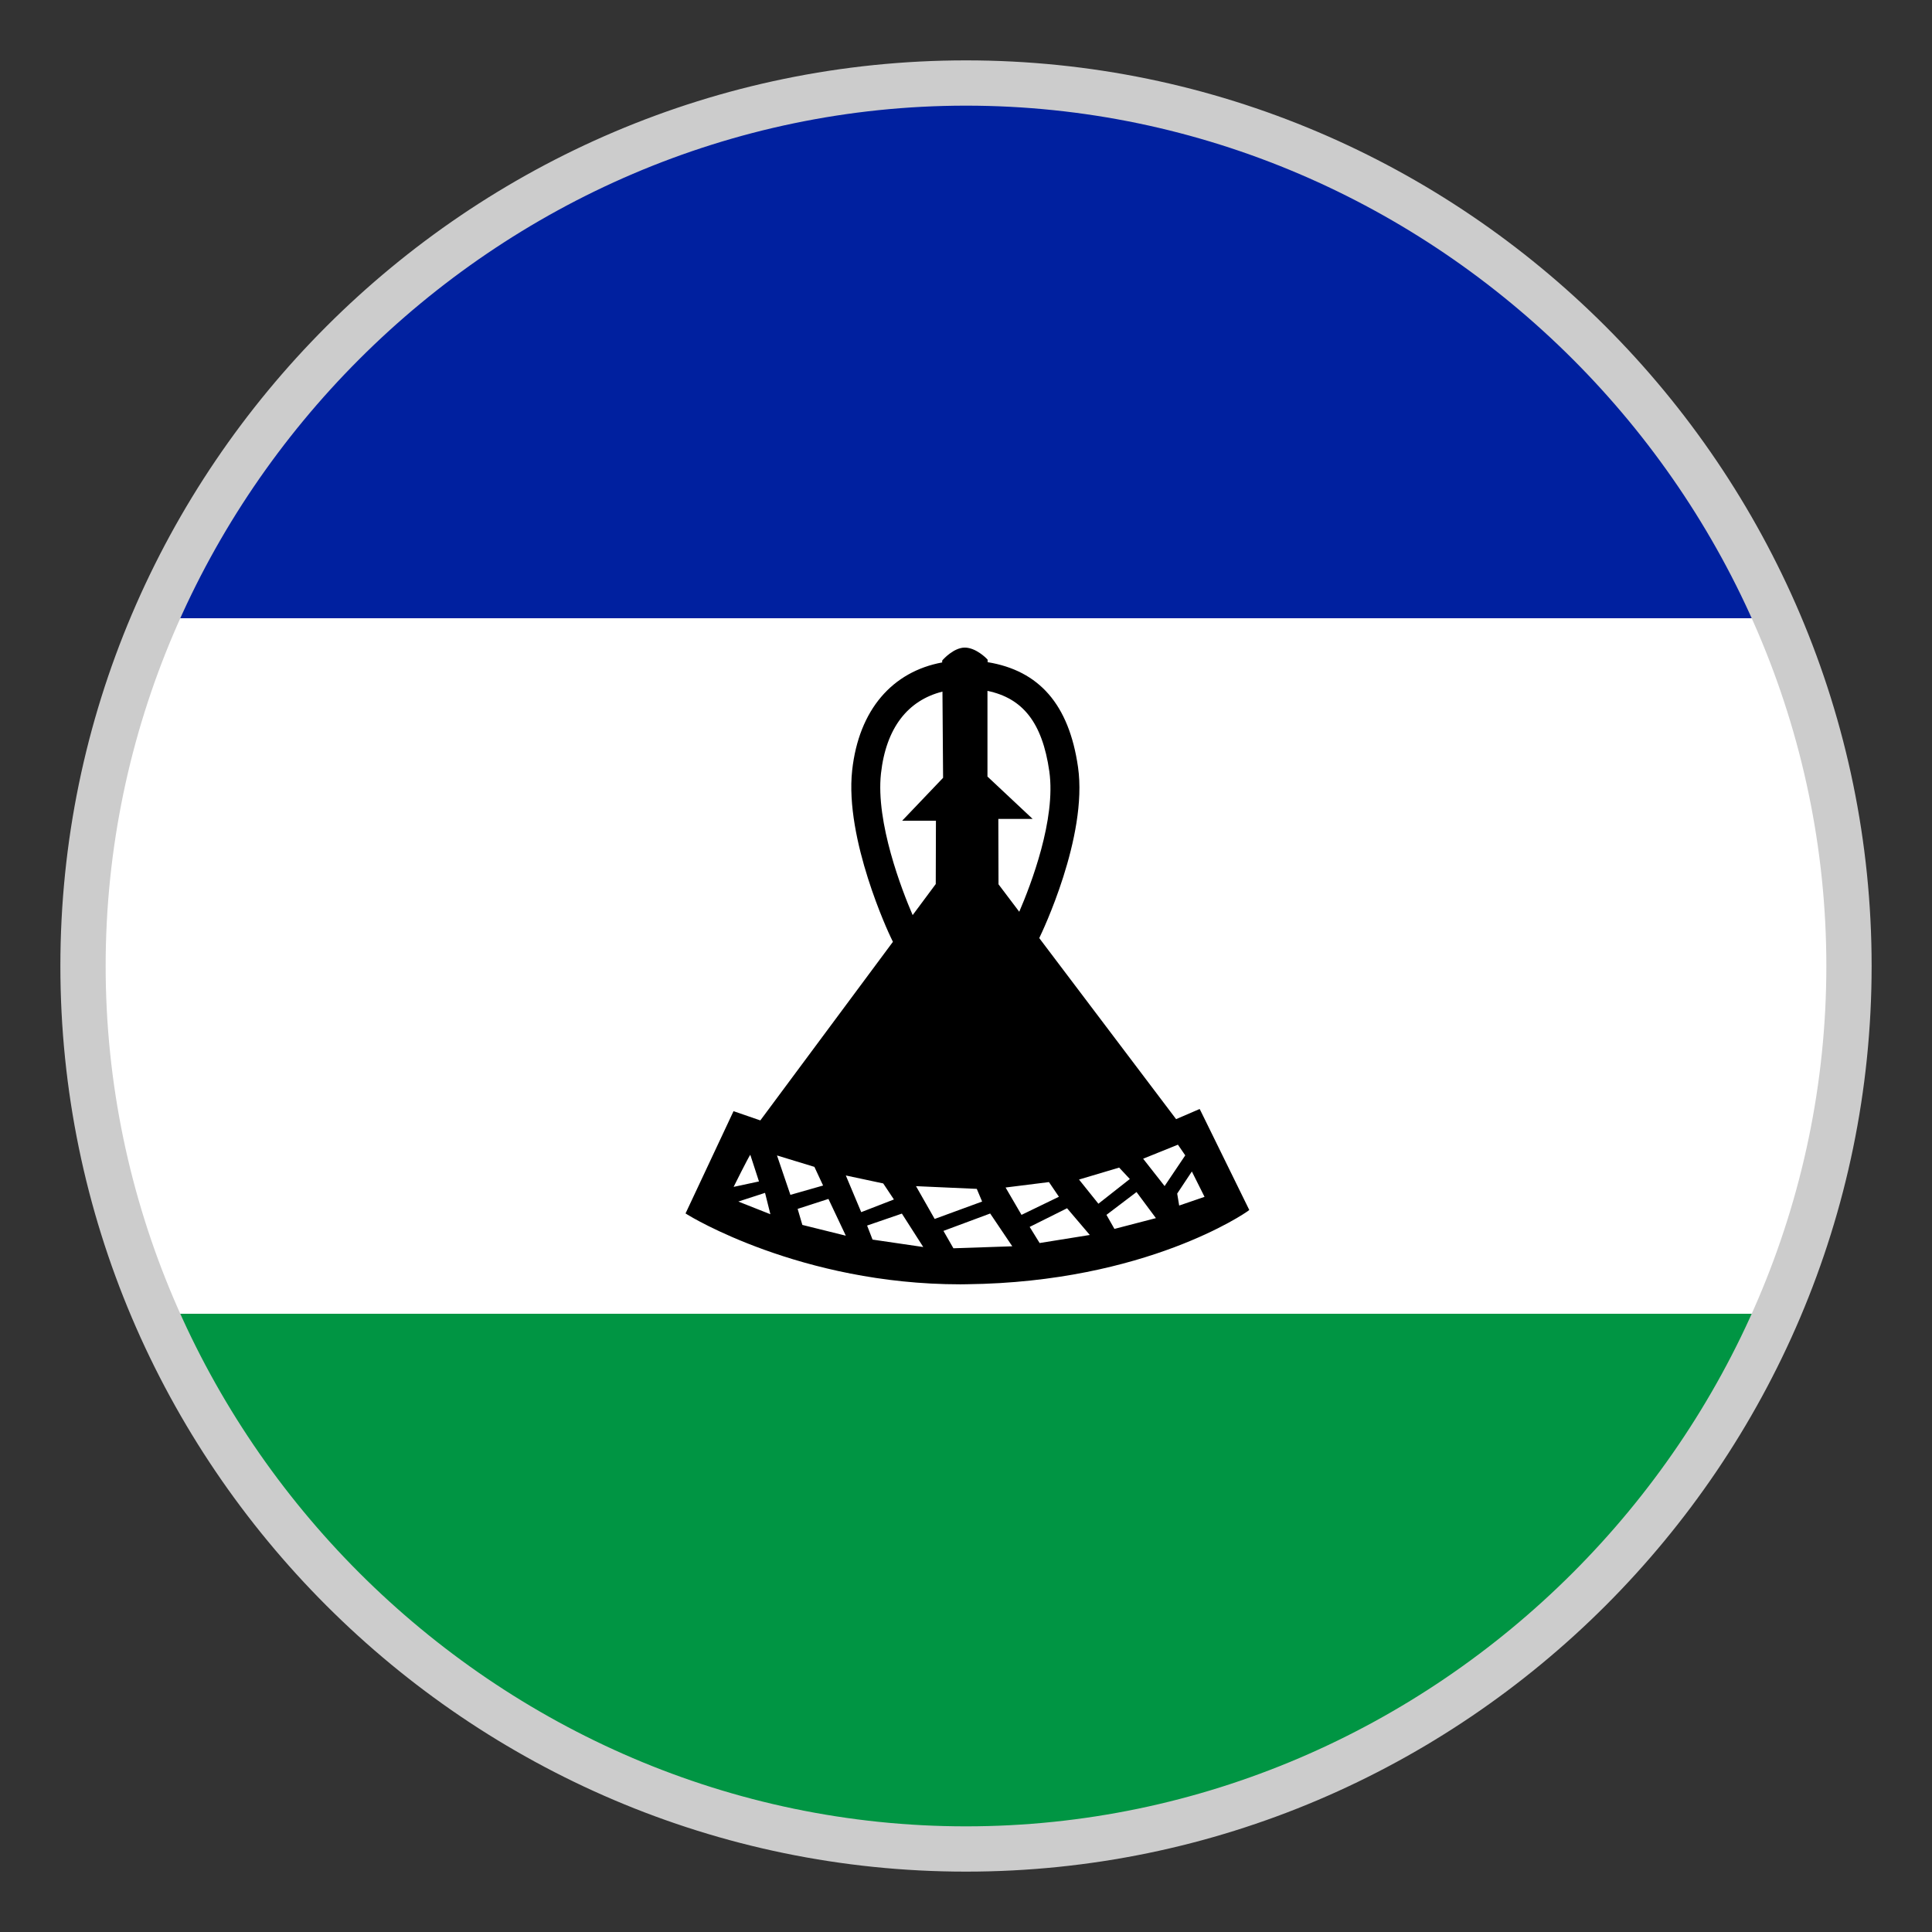
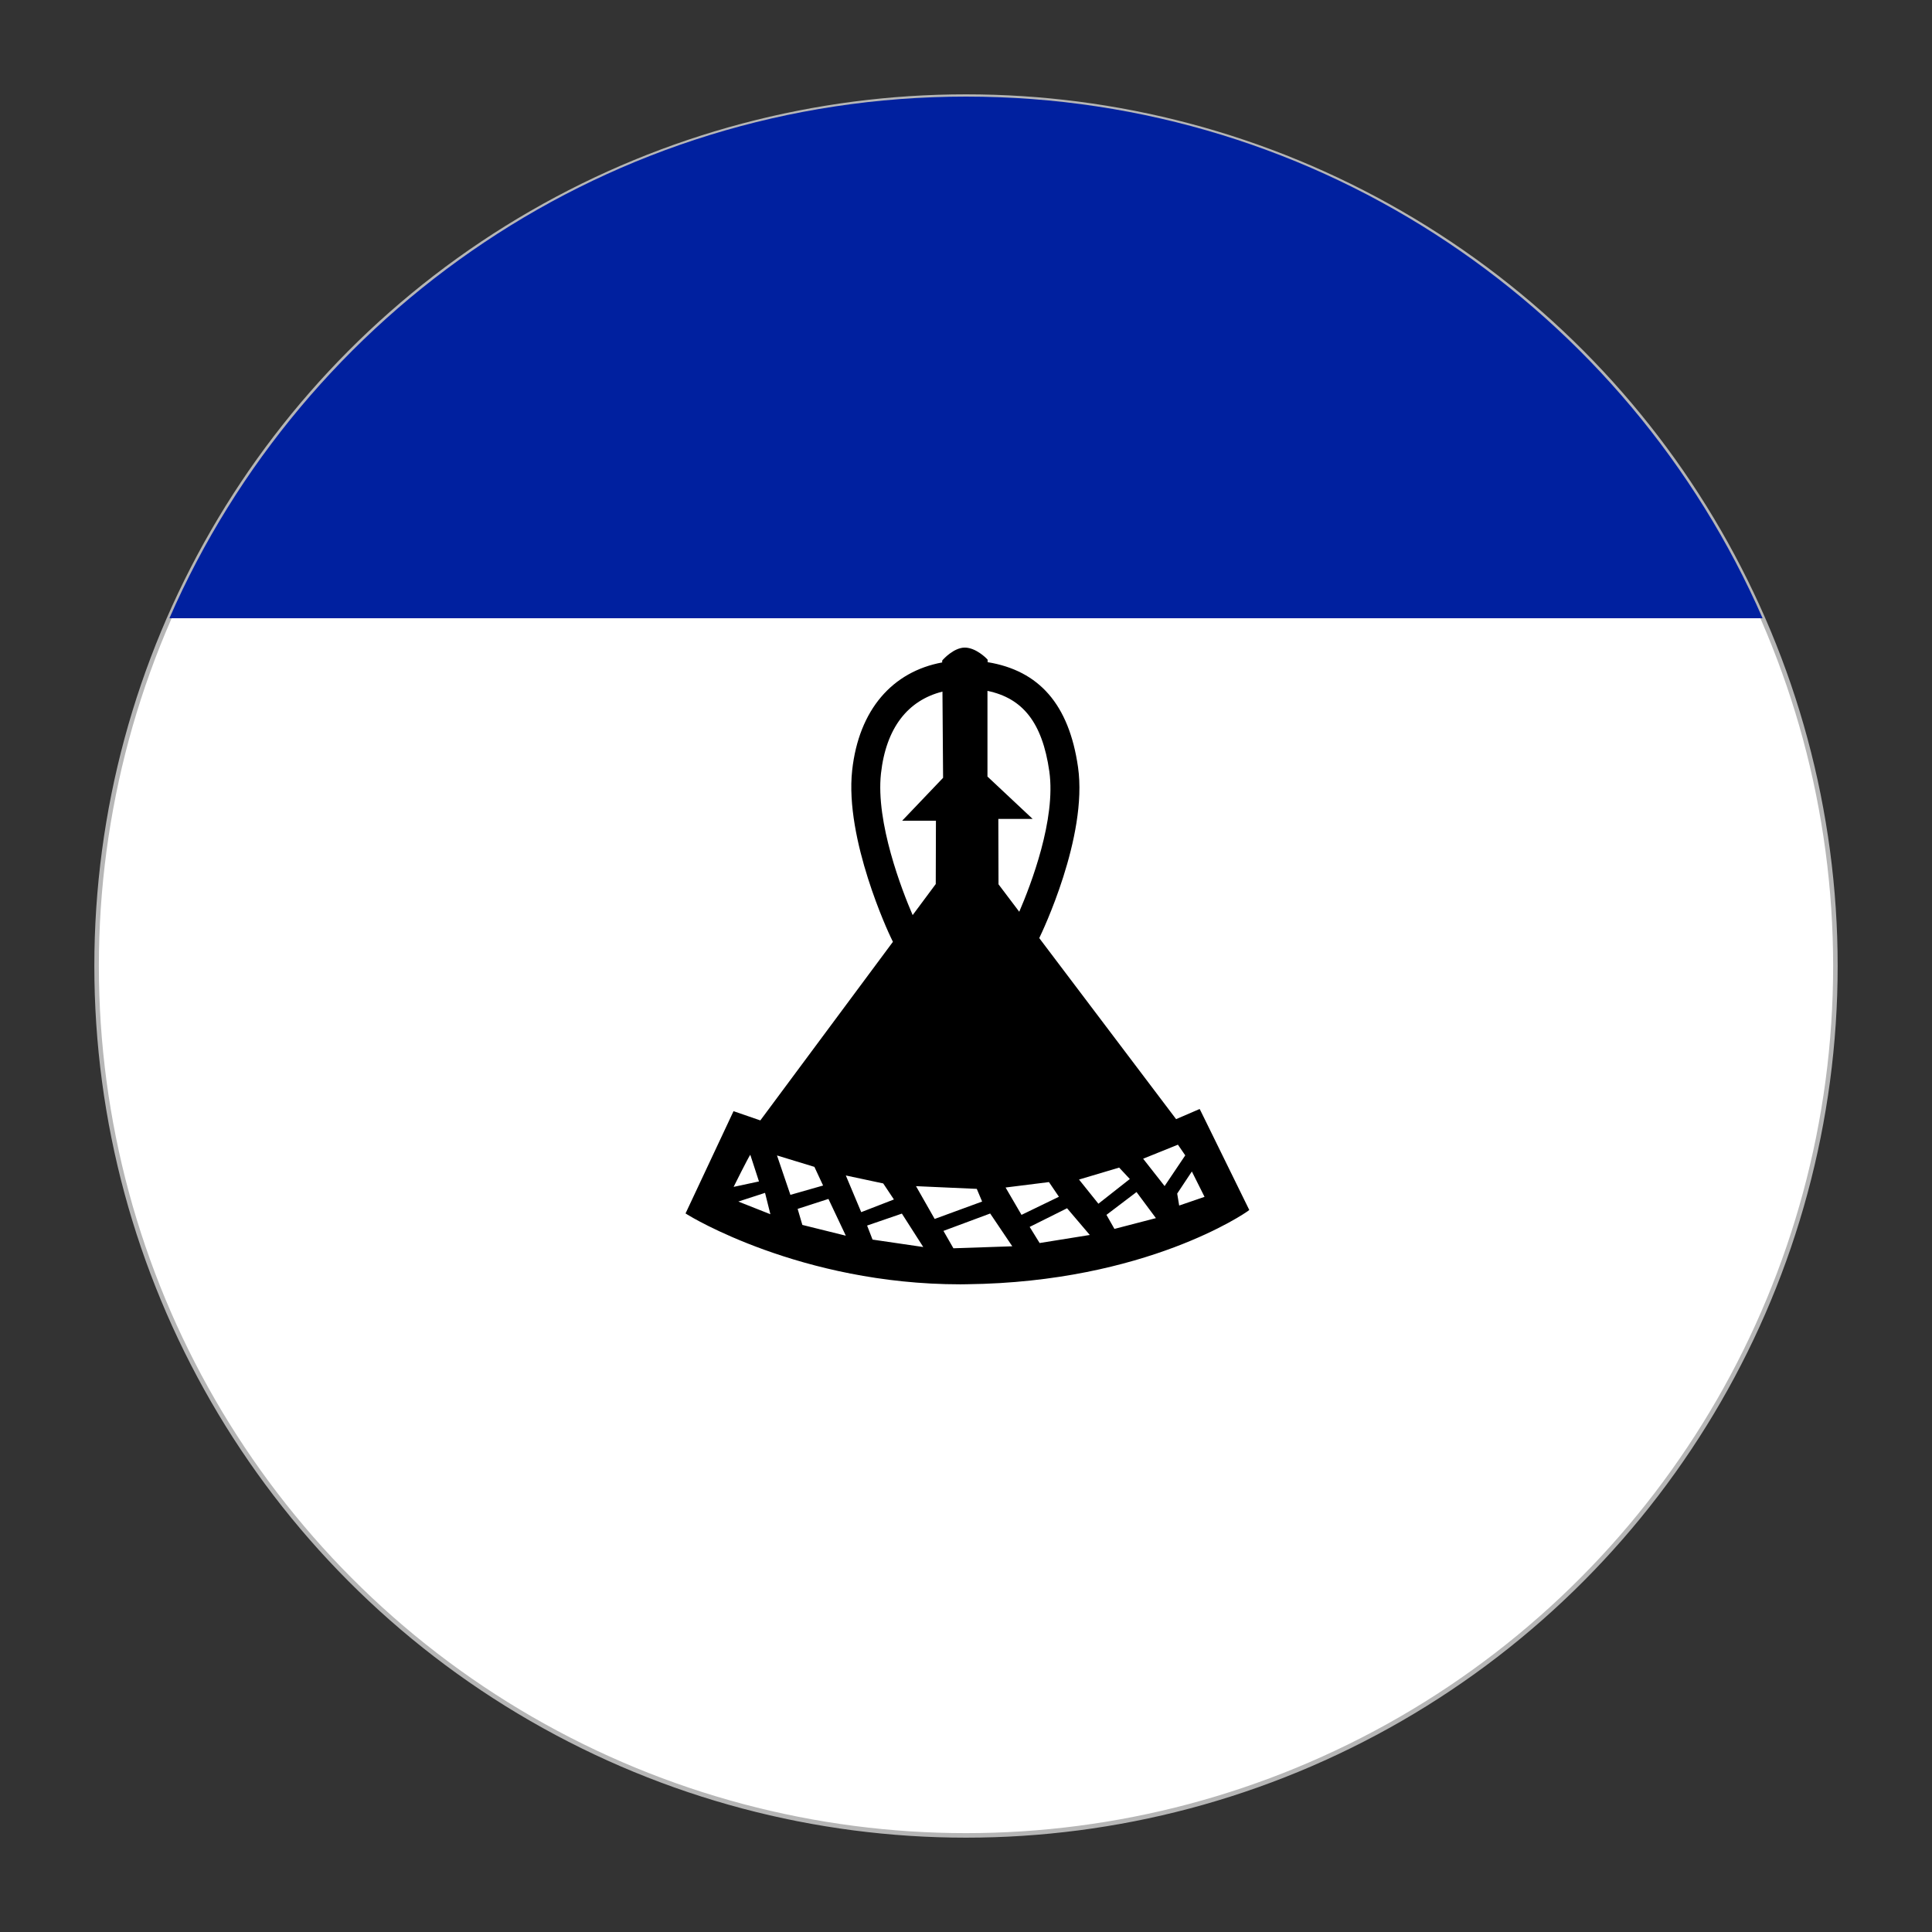
<svg xmlns="http://www.w3.org/2000/svg" version="1.1" id="Layer_1" x="0px" y="0px" viewBox="-22 -22 64 64" style="enable-background:new 0 0 20 20;" xml:space="preserve">
  <rect x="-22" y="-22" width="64" height="64" fill="#333333" stroke="none" />
  <style type="text/css">
	.st0{fill:#FFFFFF;stroke:#B6B6B6;stroke-width:0.15;}
	.st1{fill:#009543;}
	.st2{fill:#00209F;}
	.st3{fill:#CCCCCC;}
</style>
  <circle class="st0" cx="10" cy="10" r="28.8" />
-   <path class="st1" d="M36.388,21.52h-52.776C-11.942,31.687-1.808,38.8,10,38.8  S31.942,31.687,36.388,21.52z" />
  <path class="st2" d="M10-18.8c-11.808,0-21.942,7.113-26.388,17.28h52.776  C31.942-11.687,21.808-18.8,10-18.8z" />
  <path d="M17.782,14.818l-0.042-0.081L16.96,15.073L12.427,9.076l0.009-0.021  c0.066-0.135,1.605-3.333,1.275-5.643c-0.3-2.088-1.296-3.198-2.994-3.477  v-0.081l-0.027-0.03c-0.015-0.015-0.36-0.372-0.735-0.372  c-0.366,0.006-0.705,0.387-0.72,0.402L9.211-0.116v0.06  C7.57,0.247,6.451,1.501,6.229,3.52C5.98,5.8,7.444,8.923,7.51,9.055  l0.069,0.144l-4.392,5.916l-0.888-0.306l-1.554,3.312l-0.036,0.075l0.072,0.045  c0.036,0.024,3.735,2.304,9.033,2.304c0.072,0,0.147-0.003,0.222-0.003  c5.94-0.069,9.252-2.388,9.285-2.412l0.063-0.048L17.782,14.818z M10.711,0.886  c1.17,0.243,1.818,1.05,2.049,2.667c0.225,1.587-0.612,3.759-0.996,4.65  l-0.687-0.909l-0.006-2.166h1.137l-1.497-1.404V0.886z M7.183,3.625  c0.168-1.509,0.885-2.424,2.037-2.715l0.021,2.856l-1.356,1.422h1.119  L8.998,7.285L8.233,8.314C7.879,7.495,7.006,5.248,7.183,3.625z M2.854,16.252  l0.288,0.885L2.302,17.317C2.302,17.314,2.788,16.342,2.854,16.252z M2.458,17.803  l0.885-0.288l0.177,0.708L2.458,17.803z M3.739,16.276l1.239,0.378l0.288,0.618  l-1.083,0.309L3.739,16.276z M4.579,18.577l-0.156-0.531l1.02-0.33l0.576,1.218  L4.579,18.577z M6.019,16.939l1.239,0.264l0.354,0.531l-1.083,0.42L6.019,16.939z   M6.904,19.063L6.724,18.598l1.152-0.396l0.708,1.107L6.904,19.063z M8.344,17.293  l2.013,0.09l0.177,0.42L8.962,18.379L8.344,17.293z M9.583,19.351l-0.33-0.576  l1.548-0.576l0.732,1.086L9.583,19.351z M11.311,17.338l1.437-0.18l0.33,0.486  l-1.239,0.6L11.311,17.338z M12.439,19.177l-0.33-0.534l1.239-0.618l0.753,0.885  L12.439,19.177z M13.744,17.074L15.073,16.678L15.427,17.056L14.386,17.875L13.744,17.074z   M14.917,18.709l-0.264-0.465l0.996-0.756l0.642,0.864L14.917,18.709z   M15.868,16.384l1.152-0.465l0.243,0.354l-0.684,1.017L15.868,16.384z M17.062,17.935  l-0.066-0.396l0.486-0.732l0.42,0.84L17.062,17.935z" />
-   <path class="st3" d="M10-18.5c15.6,0,28.5,12.9,28.5,28.5S25.6,38.5,10,38.5S-18.5,25.6-18.5,10  S-5.6-18.5,10-18.5 M10-20C-6.5-20-20-6.5-20,10s13.5,30,30,30s30-13.5,30-30S26.5-20,10-20L10-20z" />
</svg>